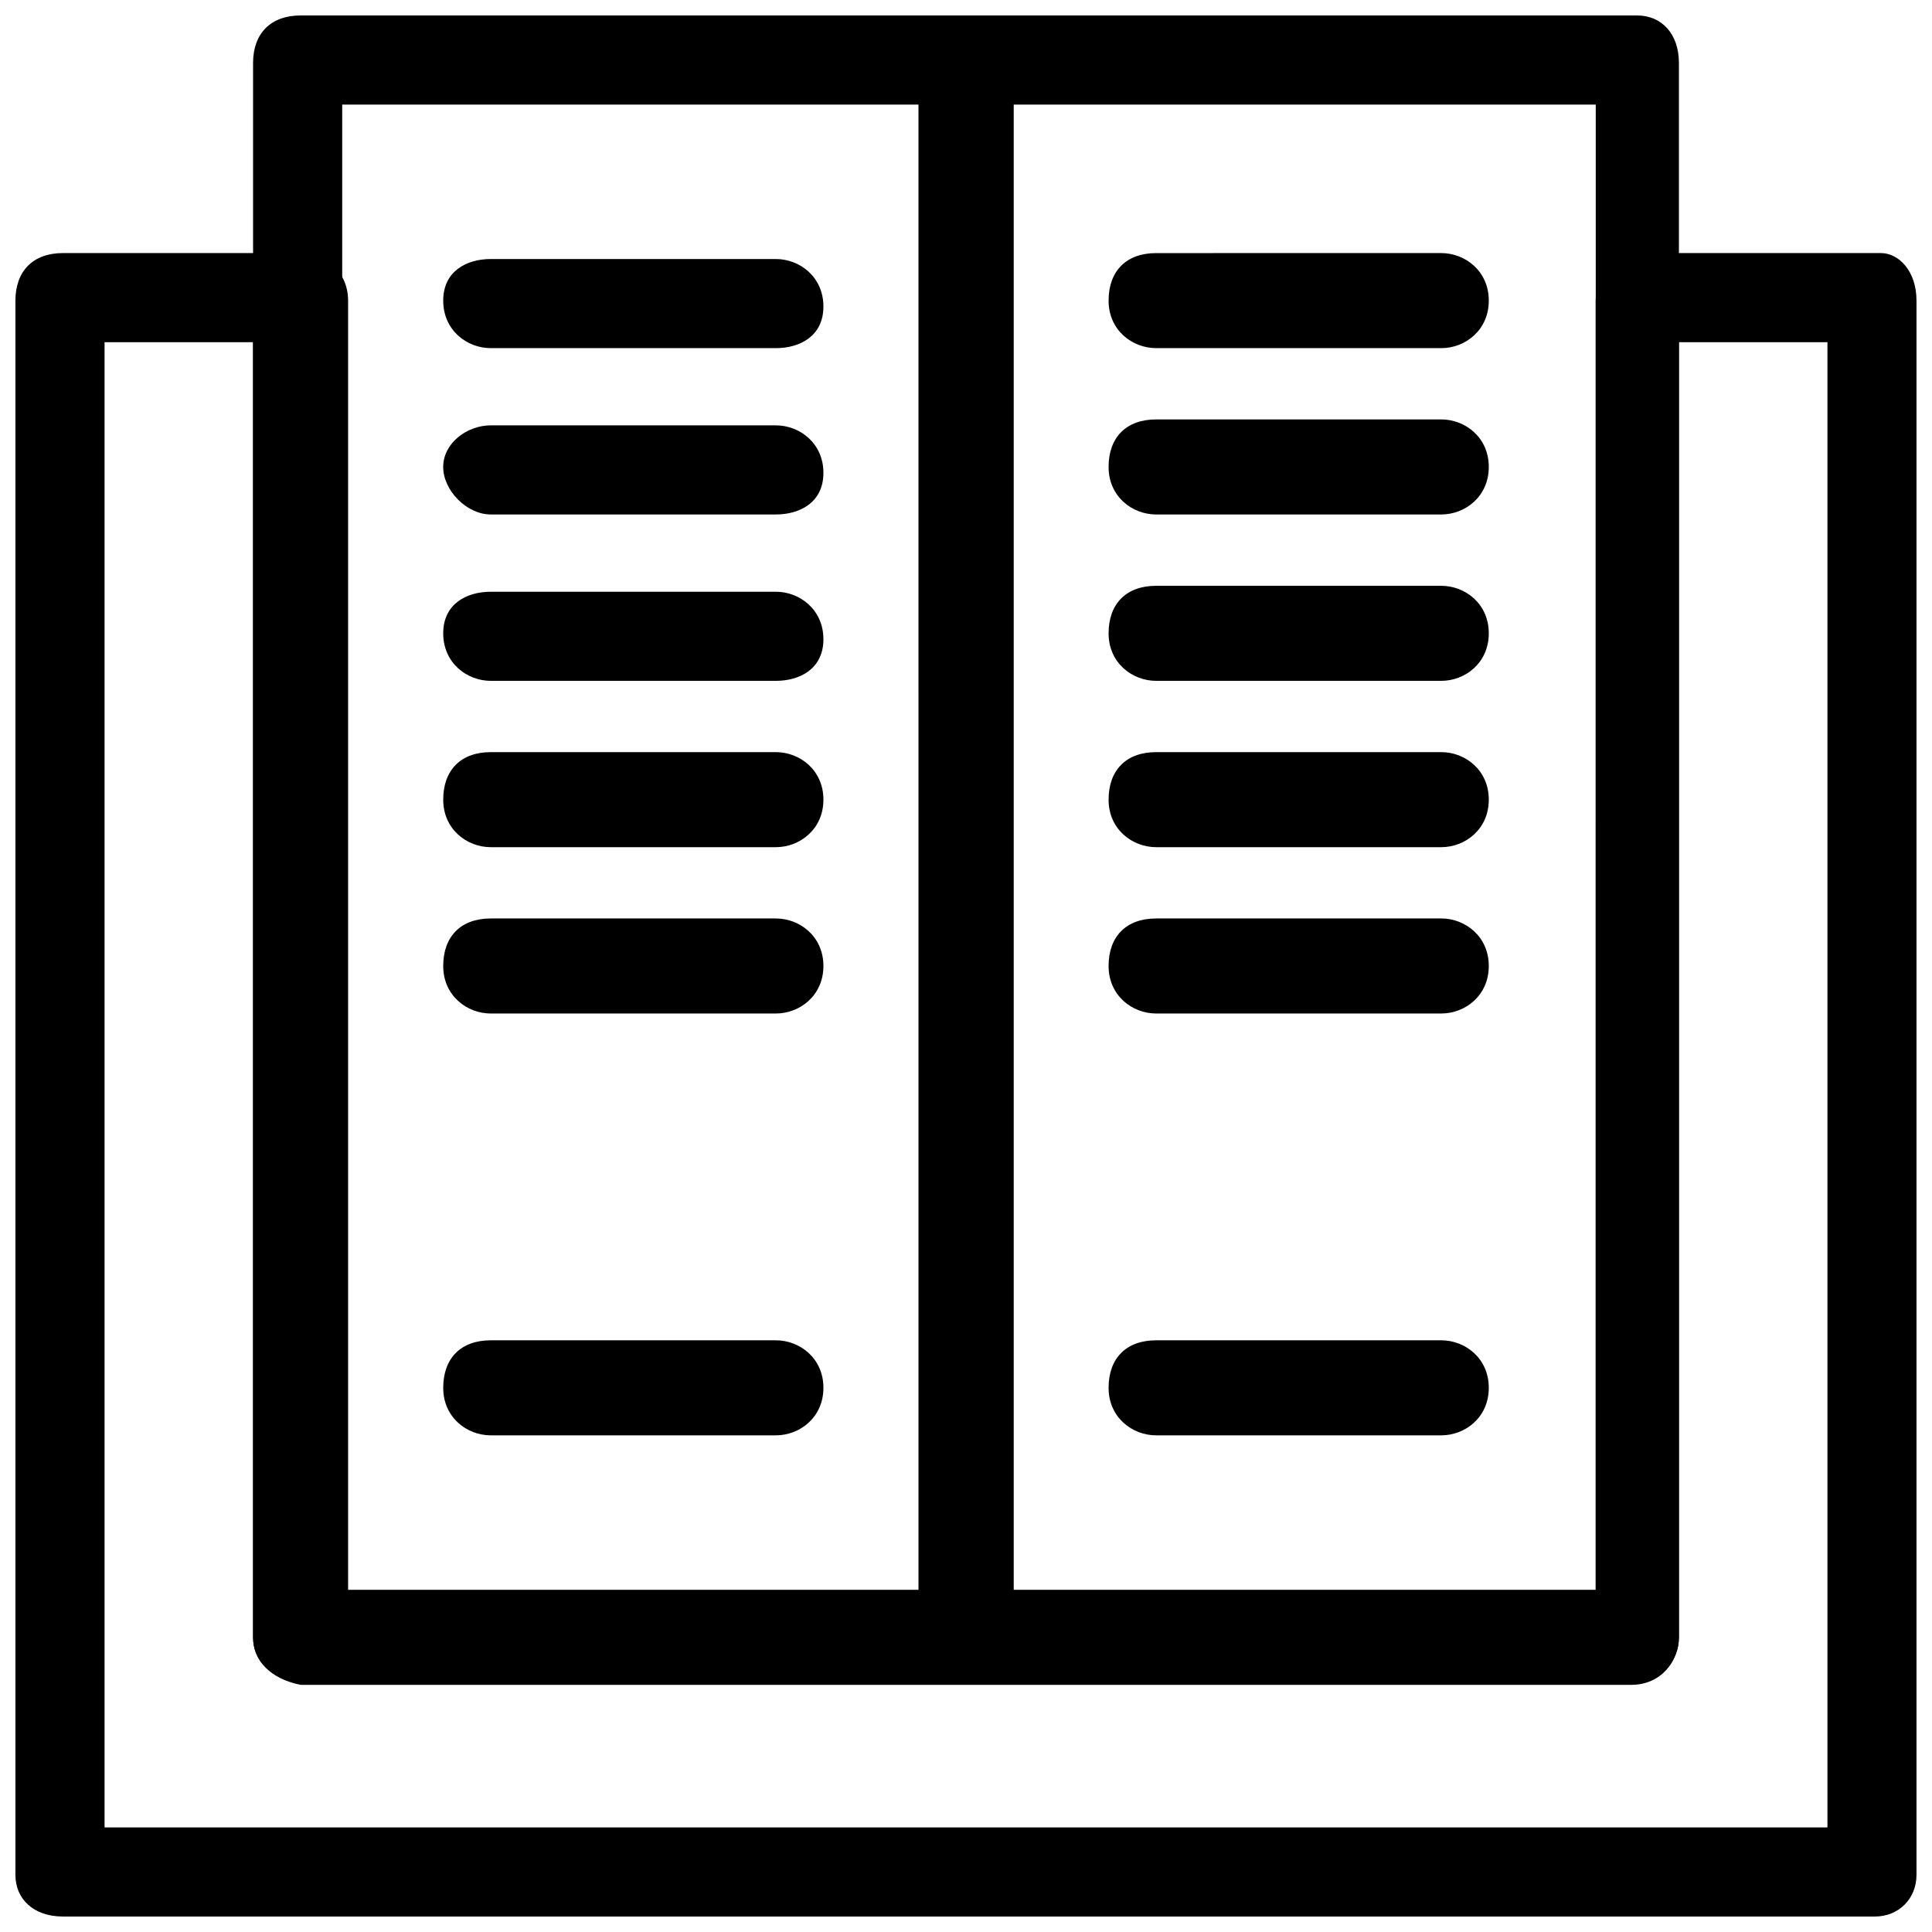
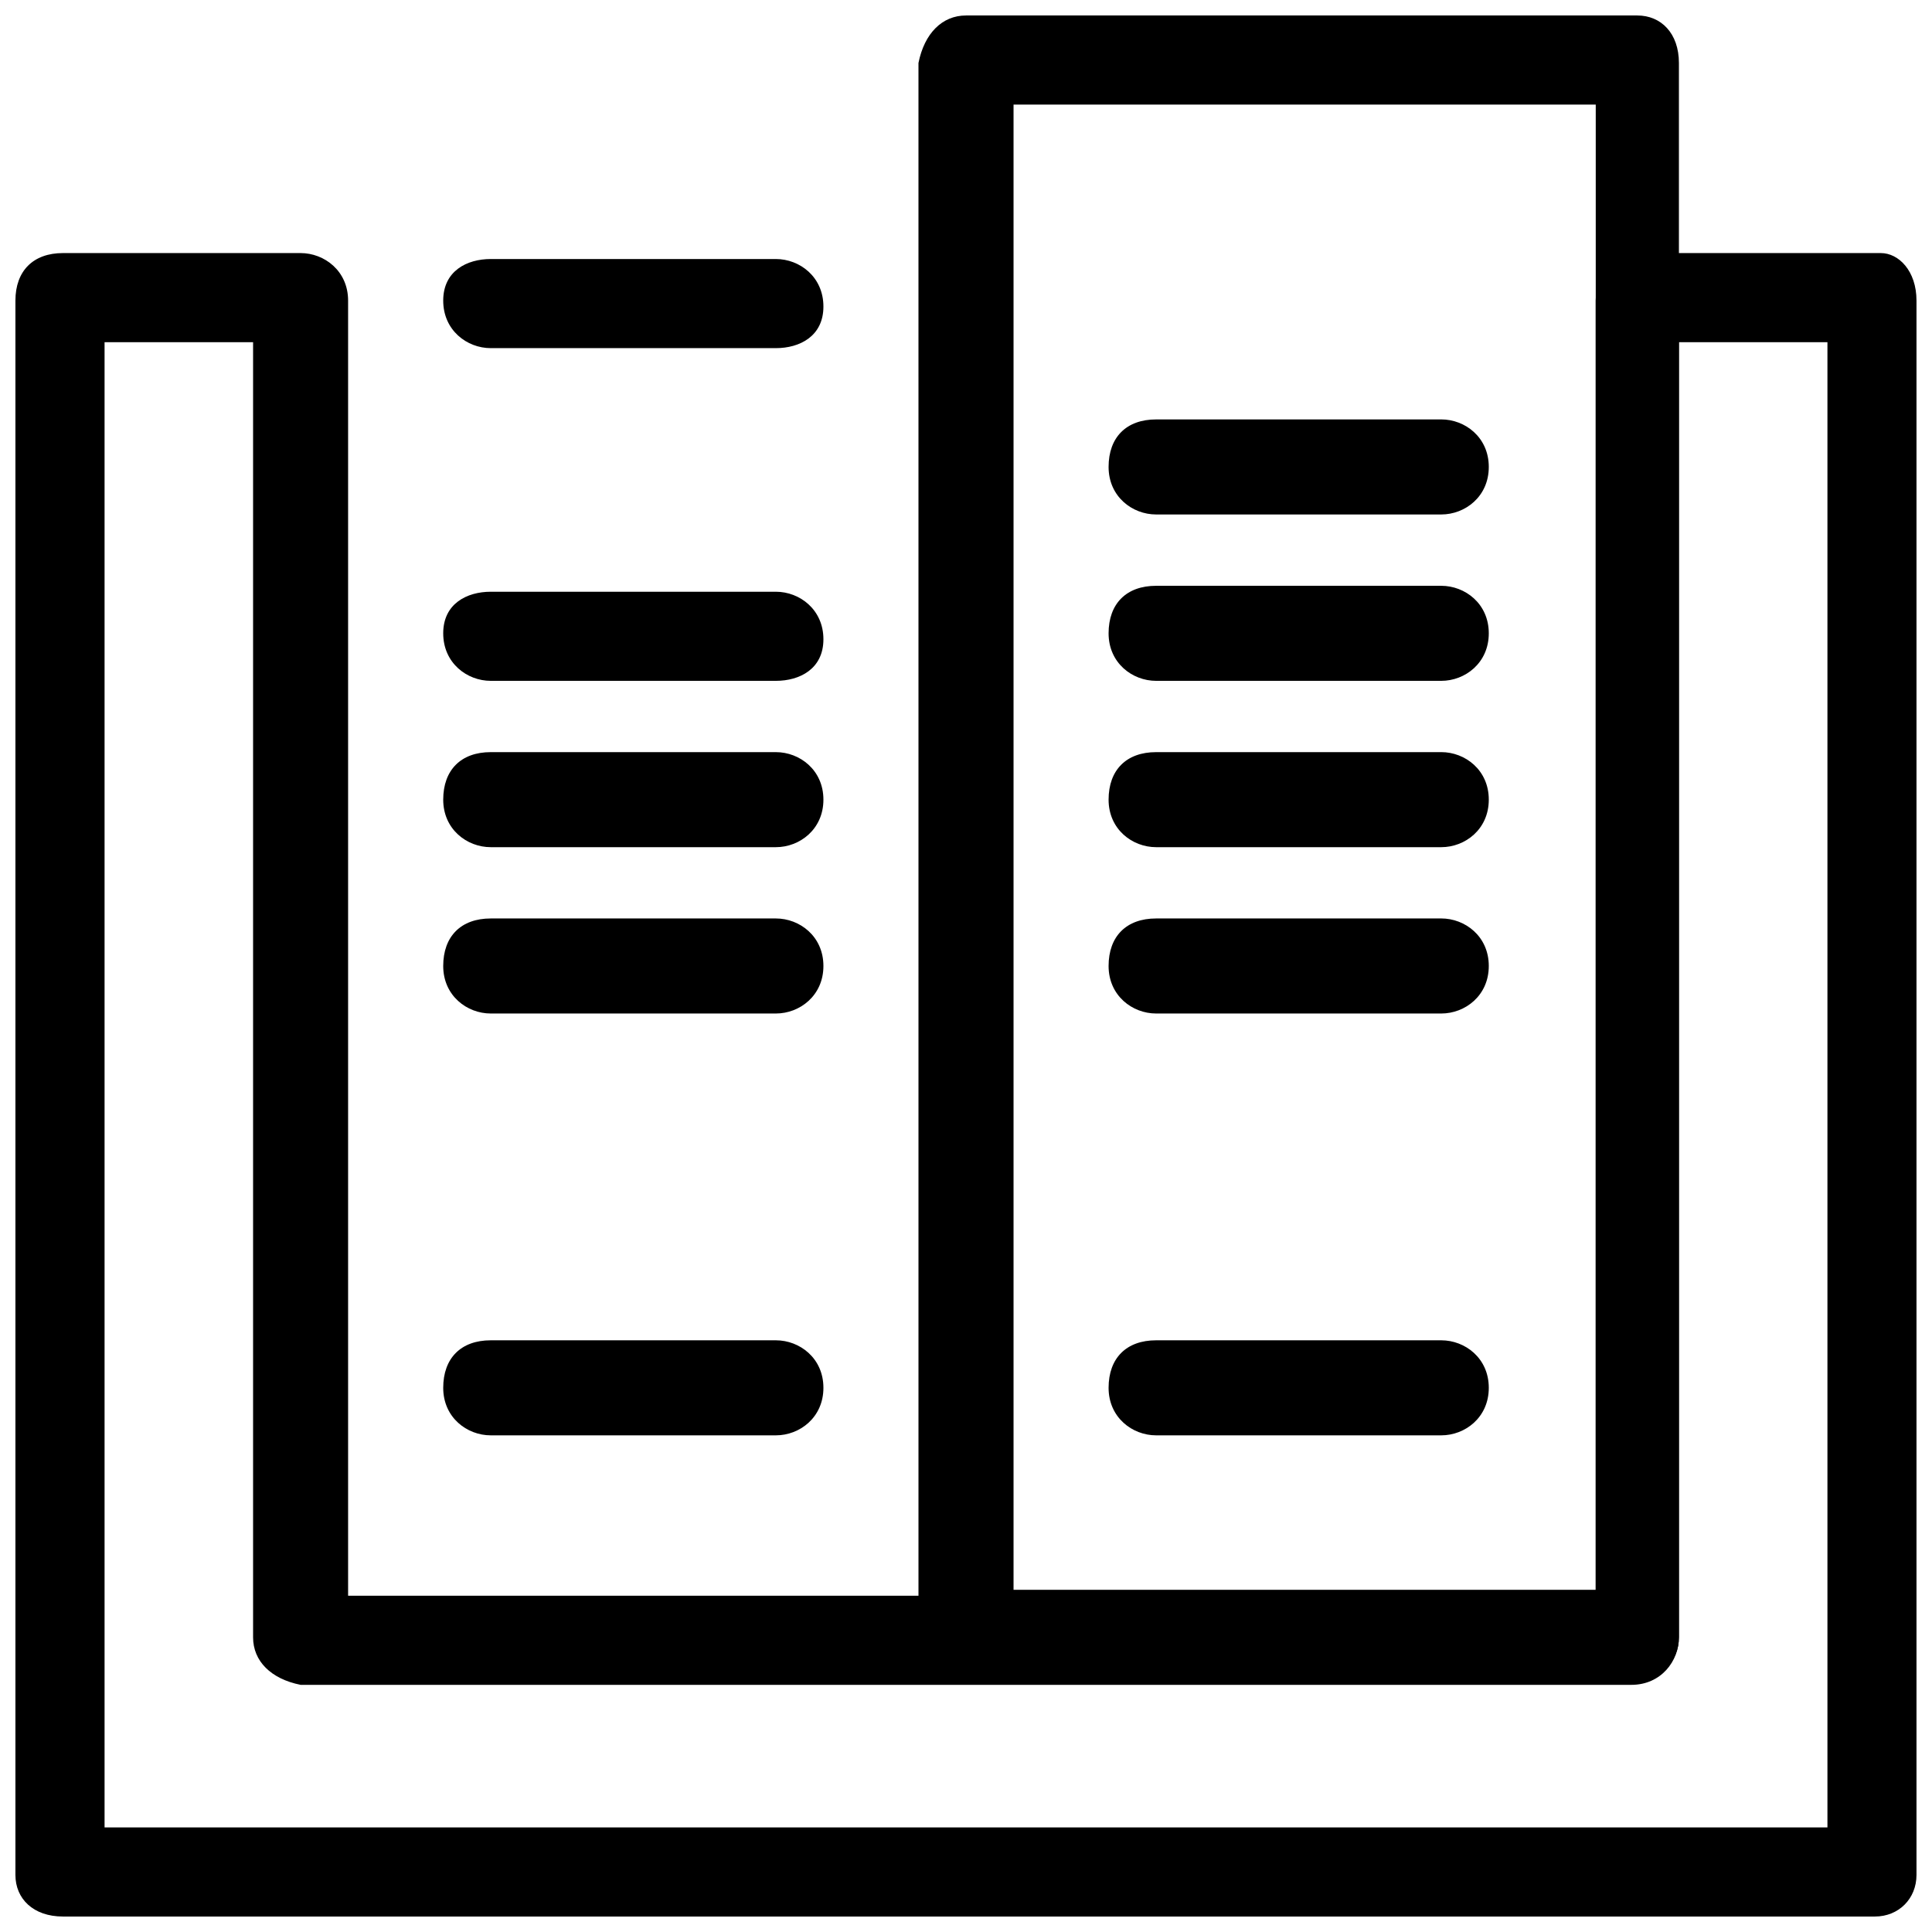
<svg xmlns="http://www.w3.org/2000/svg" width="800px" height="800px" version="1.1" viewBox="144 144 512 512">
  <defs>
    <clipPath id="c">
      <path d="m148.09 211h503.81v440.9h-503.81z" />
    </clipPath>
    <clipPath id="b">
-       <path d="m211 148.09h202v440.91h-202z" />
-     </clipPath>
+       </clipPath>
    <clipPath id="a">
      <path d="m387 148.09h202v440.91h-202z" />
    </clipPath>
  </defs>
  <g clip-path="url(#c)">
    <path d="m640.88 651.9h-480.2c-7.871 0-12.594-4.723-12.594-11.02v-417.22c0-7.871 4.723-12.594 12.594-12.594h62.977c6.297 0 12.594 4.723 12.594 12.594v343.22h330.62l0.004-343.22c0-6.297 4.723-12.594 12.594-12.594h62.977c4.723 0 9.445 4.723 9.445 12.594v417.22c0 6.297-4.723 11.02-11.02 11.02zm-469.17-23.613h456.58v-393.6h-39.363v343.22c0 6.297-4.723 12.594-12.594 12.594h-352.67c-7.871-1.574-12.594-6.297-12.594-12.594v-343.22h-39.359z" />
  </g>
  <g clip-path="url(#b)">
    <path d="m400 588.93h-176.34c-7.871 0-12.594-4.723-12.594-11.02v-417.22c0-7.871 4.723-12.594 12.594-12.594h176.34c6.297 0 12.594 4.723 12.594 12.594v417.22c0 6.297-6.297 11.02-12.594 11.02zm-165.31-23.613h154.29v-393.6h-154.29z" />
  </g>
  <g clip-path="url(#a)">
    <path d="m577.91 588.93h-177.91c-6.297 0-12.594-4.723-12.594-12.594l-0.004-415.64c1.574-7.871 6.297-12.594 12.598-12.594h177.91c6.297 0 11.02 4.723 11.02 12.594v417.22c0 6.297-4.723 11.02-11.02 11.02zm-165.31-23.613h154.29v-393.6h-154.29z" />
  </g>
  <path d="m349.62 236.26h-75.57c-6.297 0-12.594-4.723-12.594-12.594-0.004-7.875 6.297-11.023 12.594-11.023h75.57c6.297 0 12.594 4.723 12.594 12.594 0 7.875-6.297 11.023-12.594 11.023z" />
-   <path d="m349.62 280.34h-75.57c-6.297 0-12.598-6.297-12.598-12.594 0-6.301 6.301-11.023 12.598-11.023h75.57c6.297 0 12.594 4.723 12.594 12.594 0 7.875-6.297 11.023-12.594 11.023z" />
  <path d="m349.62 324.43h-75.57c-6.297 0-12.594-4.723-12.594-12.594-0.004-7.871 6.297-11.02 12.594-11.02h75.57c6.297 0 12.594 4.723 12.594 12.594s-6.297 11.02-12.594 11.02z" />
  <path d="m349.62 368.51h-75.57c-6.297 0-12.594-4.723-12.594-12.594 0-7.871 4.723-12.594 12.594-12.594h75.57c6.297 0 12.594 4.723 12.594 12.594 0 7.871-6.297 12.594-12.594 12.594z" />
  <path d="m349.62 412.59h-75.57c-6.297 0-12.594-4.723-12.594-12.594s4.723-12.594 12.594-12.594h75.57c6.297 0 12.594 4.723 12.594 12.594s-6.297 12.594-12.594 12.594z" />
  <path d="m349.62 524.38h-75.57c-6.297 0-12.594-4.723-12.594-12.594s4.723-12.594 12.594-12.594h75.57c6.297 0 12.594 4.723 12.594 12.594s-6.297 12.594-12.594 12.594z" />
-   <path d="m525.95 236.26h-75.57c-6.297 0-12.594-4.723-12.594-12.594 0-7.871 4.723-12.594 12.594-12.594l75.57-0.004c6.297 0 12.594 4.723 12.594 12.594 0.004 7.875-6.293 12.598-12.594 12.598z" />
  <path d="m525.95 280.34h-75.57c-6.297 0-12.594-4.723-12.594-12.594s4.723-12.594 12.594-12.594l75.57-0.004c6.297 0 12.594 4.723 12.594 12.594 0.004 7.875-6.293 12.598-12.594 12.598z" />
  <path d="m525.95 324.43h-75.57c-6.297 0-12.594-4.723-12.594-12.594 0-7.871 4.723-12.594 12.594-12.594h75.57c6.297 0 12.594 4.723 12.594 12.594 0.004 7.871-6.293 12.594-12.594 12.594z" />
  <path d="m525.95 368.51h-75.57c-6.297 0-12.594-4.723-12.594-12.594 0-7.871 4.723-12.594 12.594-12.594l75.57-0.004c6.297 0 12.594 4.723 12.594 12.594 0.004 7.875-6.293 12.598-12.594 12.598z" />
  <path d="m525.95 412.59h-75.57c-6.297 0-12.594-4.723-12.594-12.594s4.723-12.594 12.594-12.594l75.57-0.004c6.297 0 12.594 4.723 12.594 12.594 0.004 7.875-6.293 12.598-12.594 12.598z" />
  <path d="m525.95 524.38h-75.57c-6.297 0-12.594-4.723-12.594-12.594s4.723-12.594 12.594-12.594h75.57c6.297 0 12.594 4.723 12.594 12.594 0.004 7.871-6.293 12.594-12.594 12.594z" />
</svg>